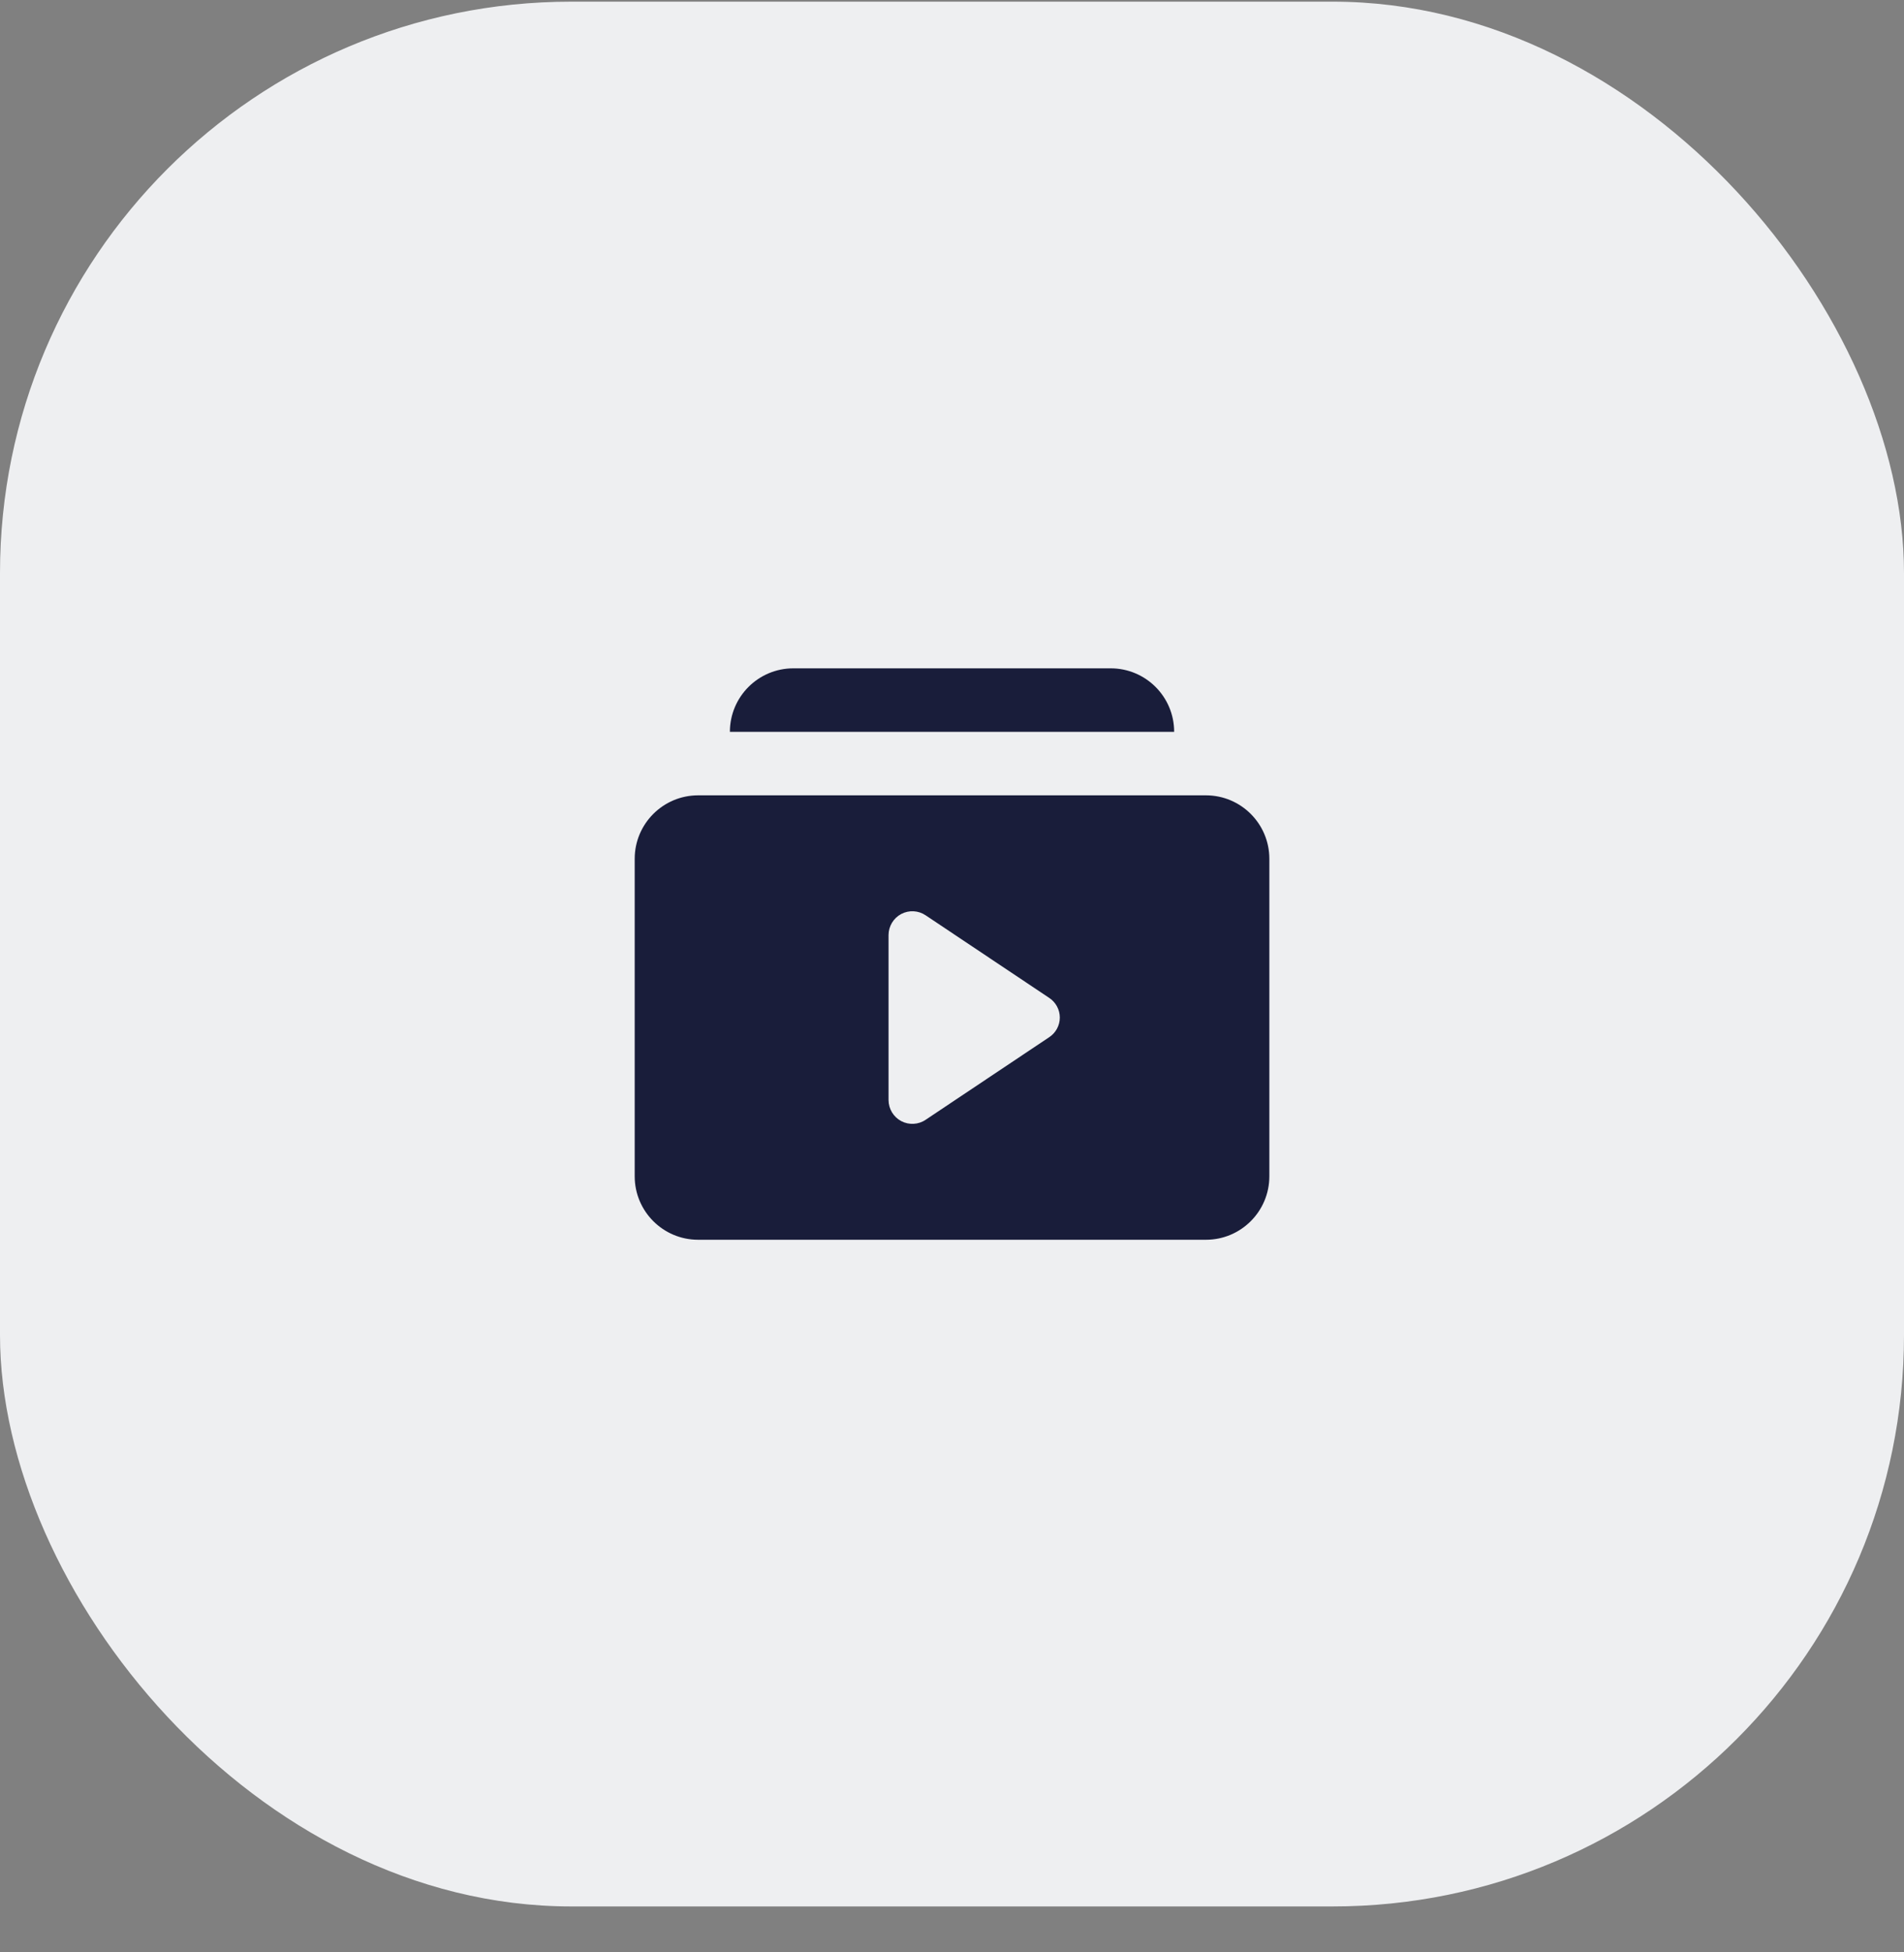
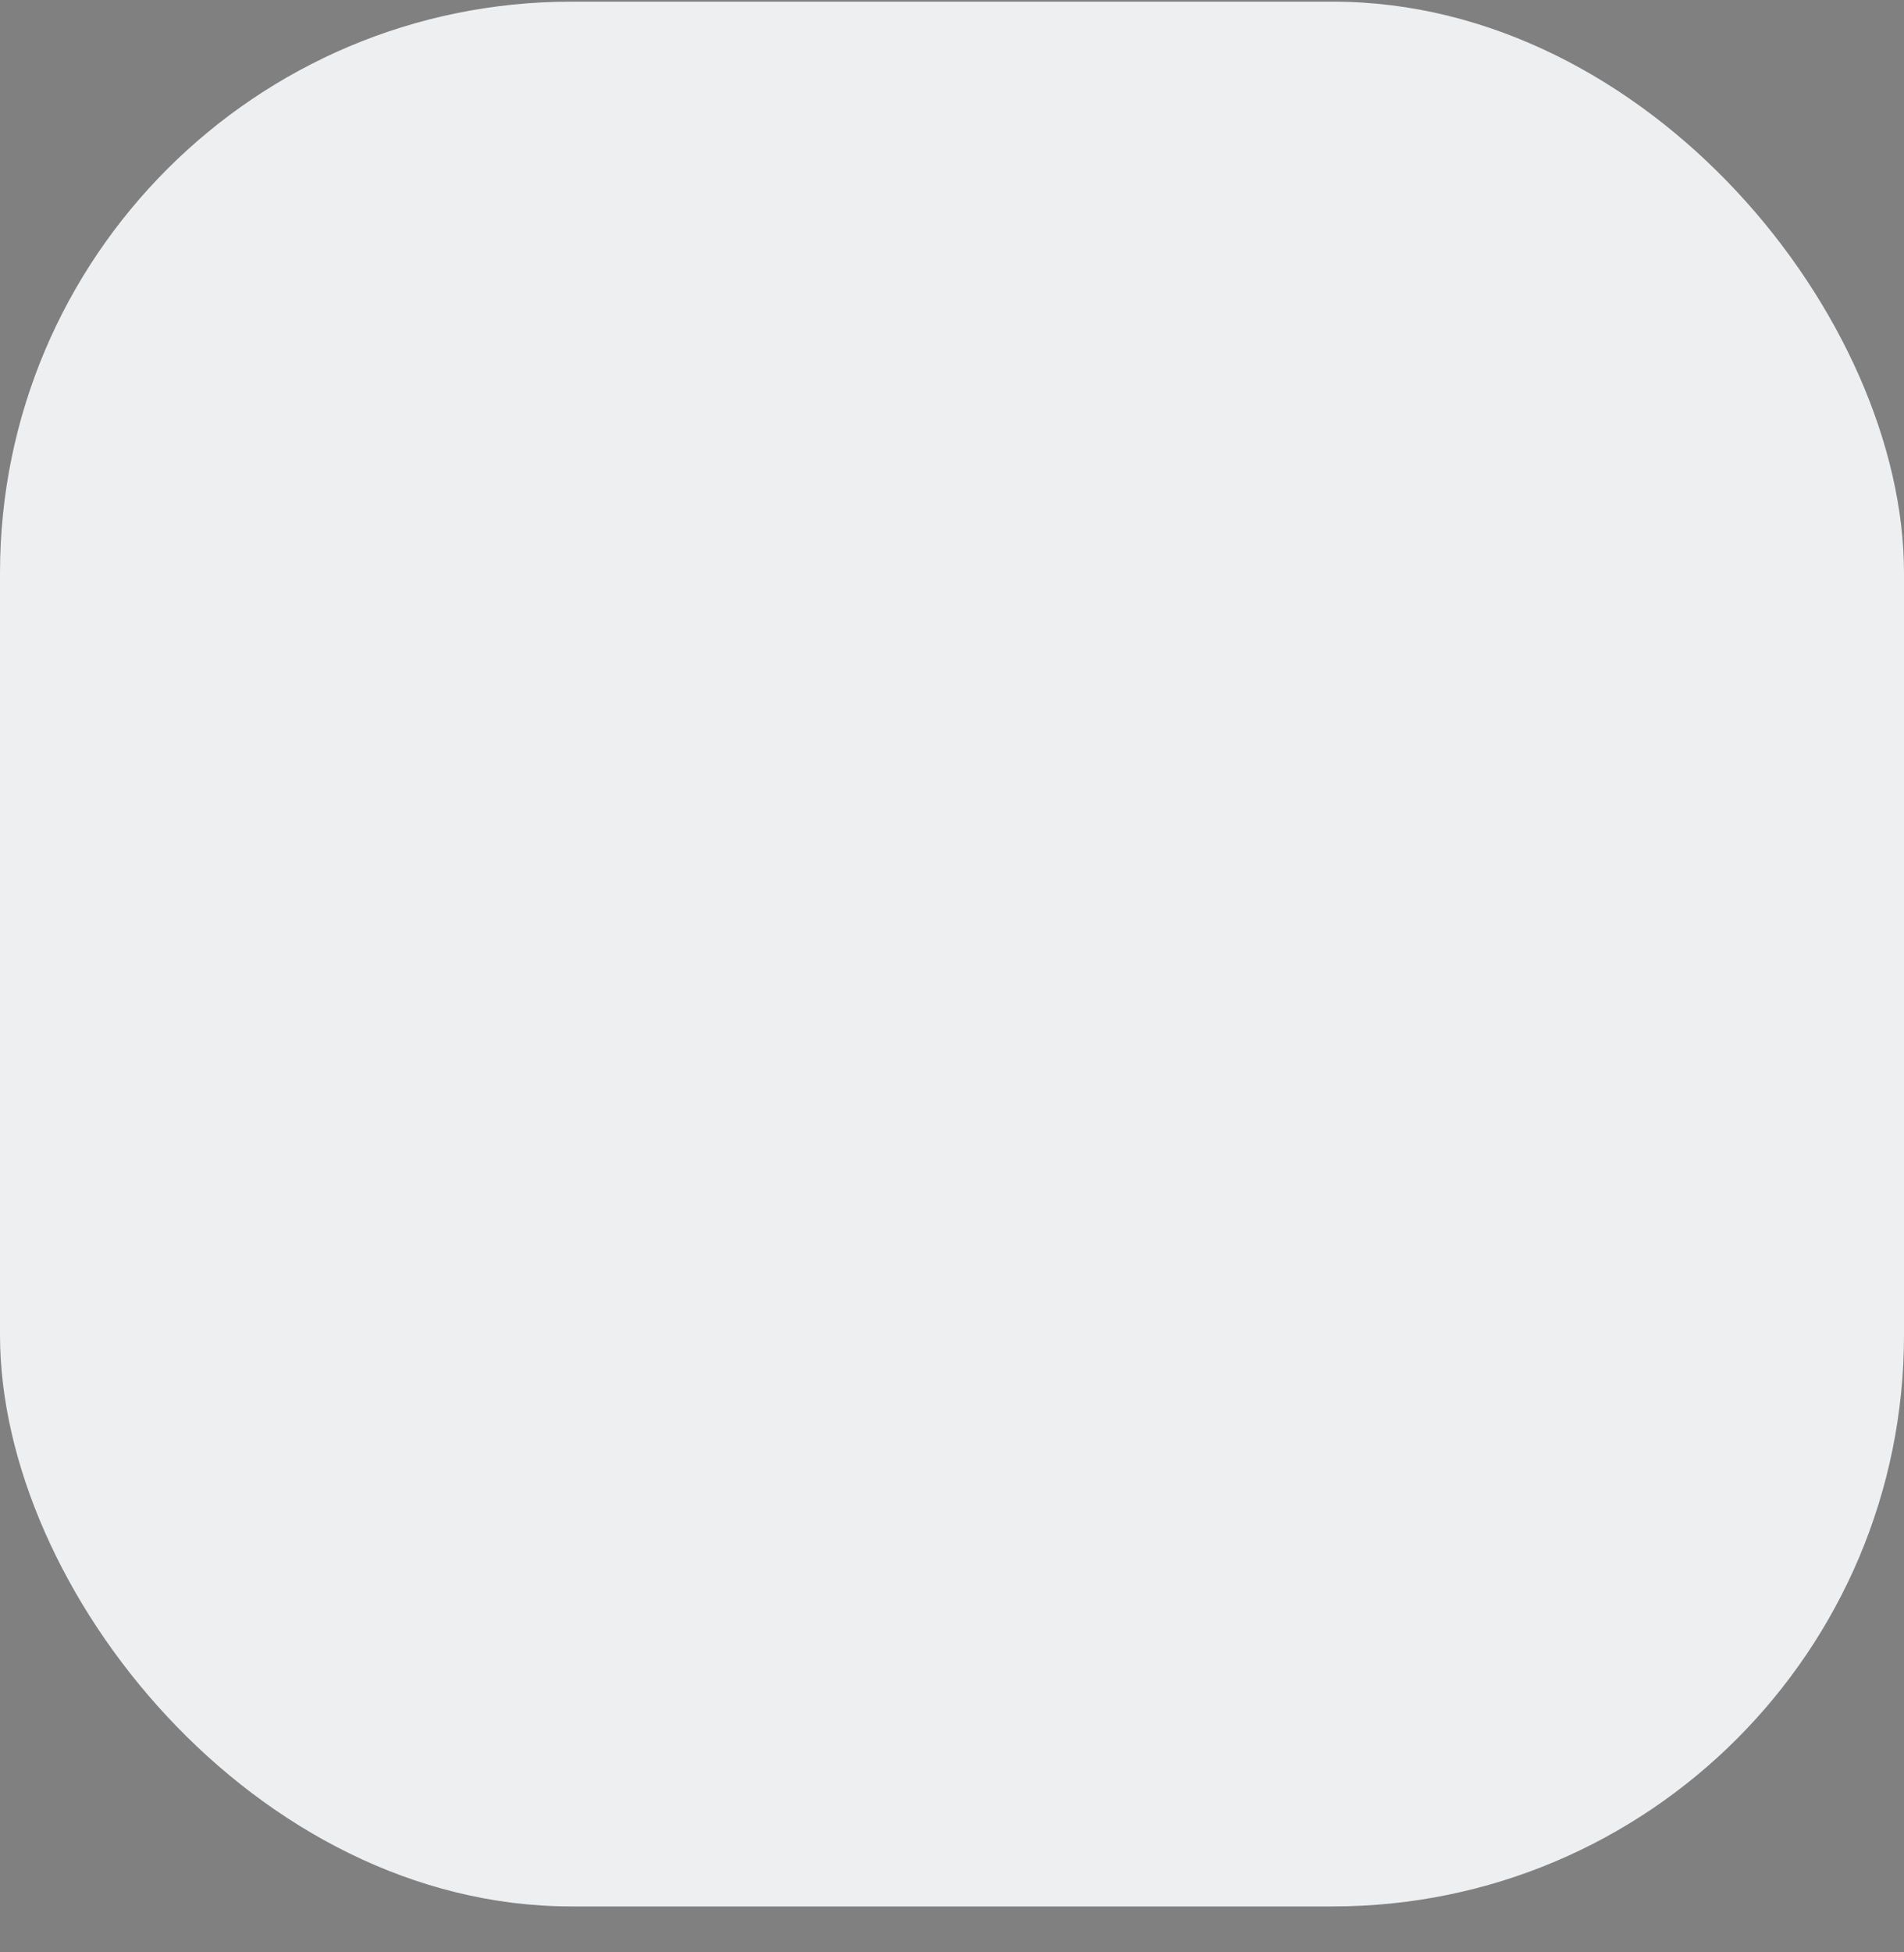
<svg xmlns="http://www.w3.org/2000/svg" width="40" height="41" viewBox="0 0 40 41" fill="none">
  <rect x="0" y="0" width="40" height="41" fill="#808080" stroke="none" />
  <rect y="0.035" width="40" height="40" rx="12" fill="#EEEFF1" />
-   <path fill-rule="evenodd" clip-rule="evenodd" d="M16.667 14.035H23.334C24.07 14.035 24.667 14.632 24.667 15.368H15.334C15.334 14.632 15.931 14.035 16.667 14.035ZM25.334 16.702H14.667C13.931 16.702 13.334 17.299 13.334 18.035V24.702C13.334 25.438 13.931 26.035 14.667 26.035H25.334C26.07 26.035 26.667 25.438 26.667 24.702V18.035C26.667 17.299 26.07 16.702 25.334 16.702ZM22.041 21.782L19.447 23.515C19.294 23.619 19.096 23.629 18.933 23.543C18.77 23.456 18.668 23.287 18.667 23.102V19.635C18.668 19.45 18.77 19.281 18.933 19.194C19.096 19.108 19.294 19.118 19.447 19.222L22.041 20.955C22.18 21.046 22.265 21.202 22.265 21.369C22.265 21.535 22.18 21.691 22.041 21.782Z" fill="#191D3A" />
</svg>